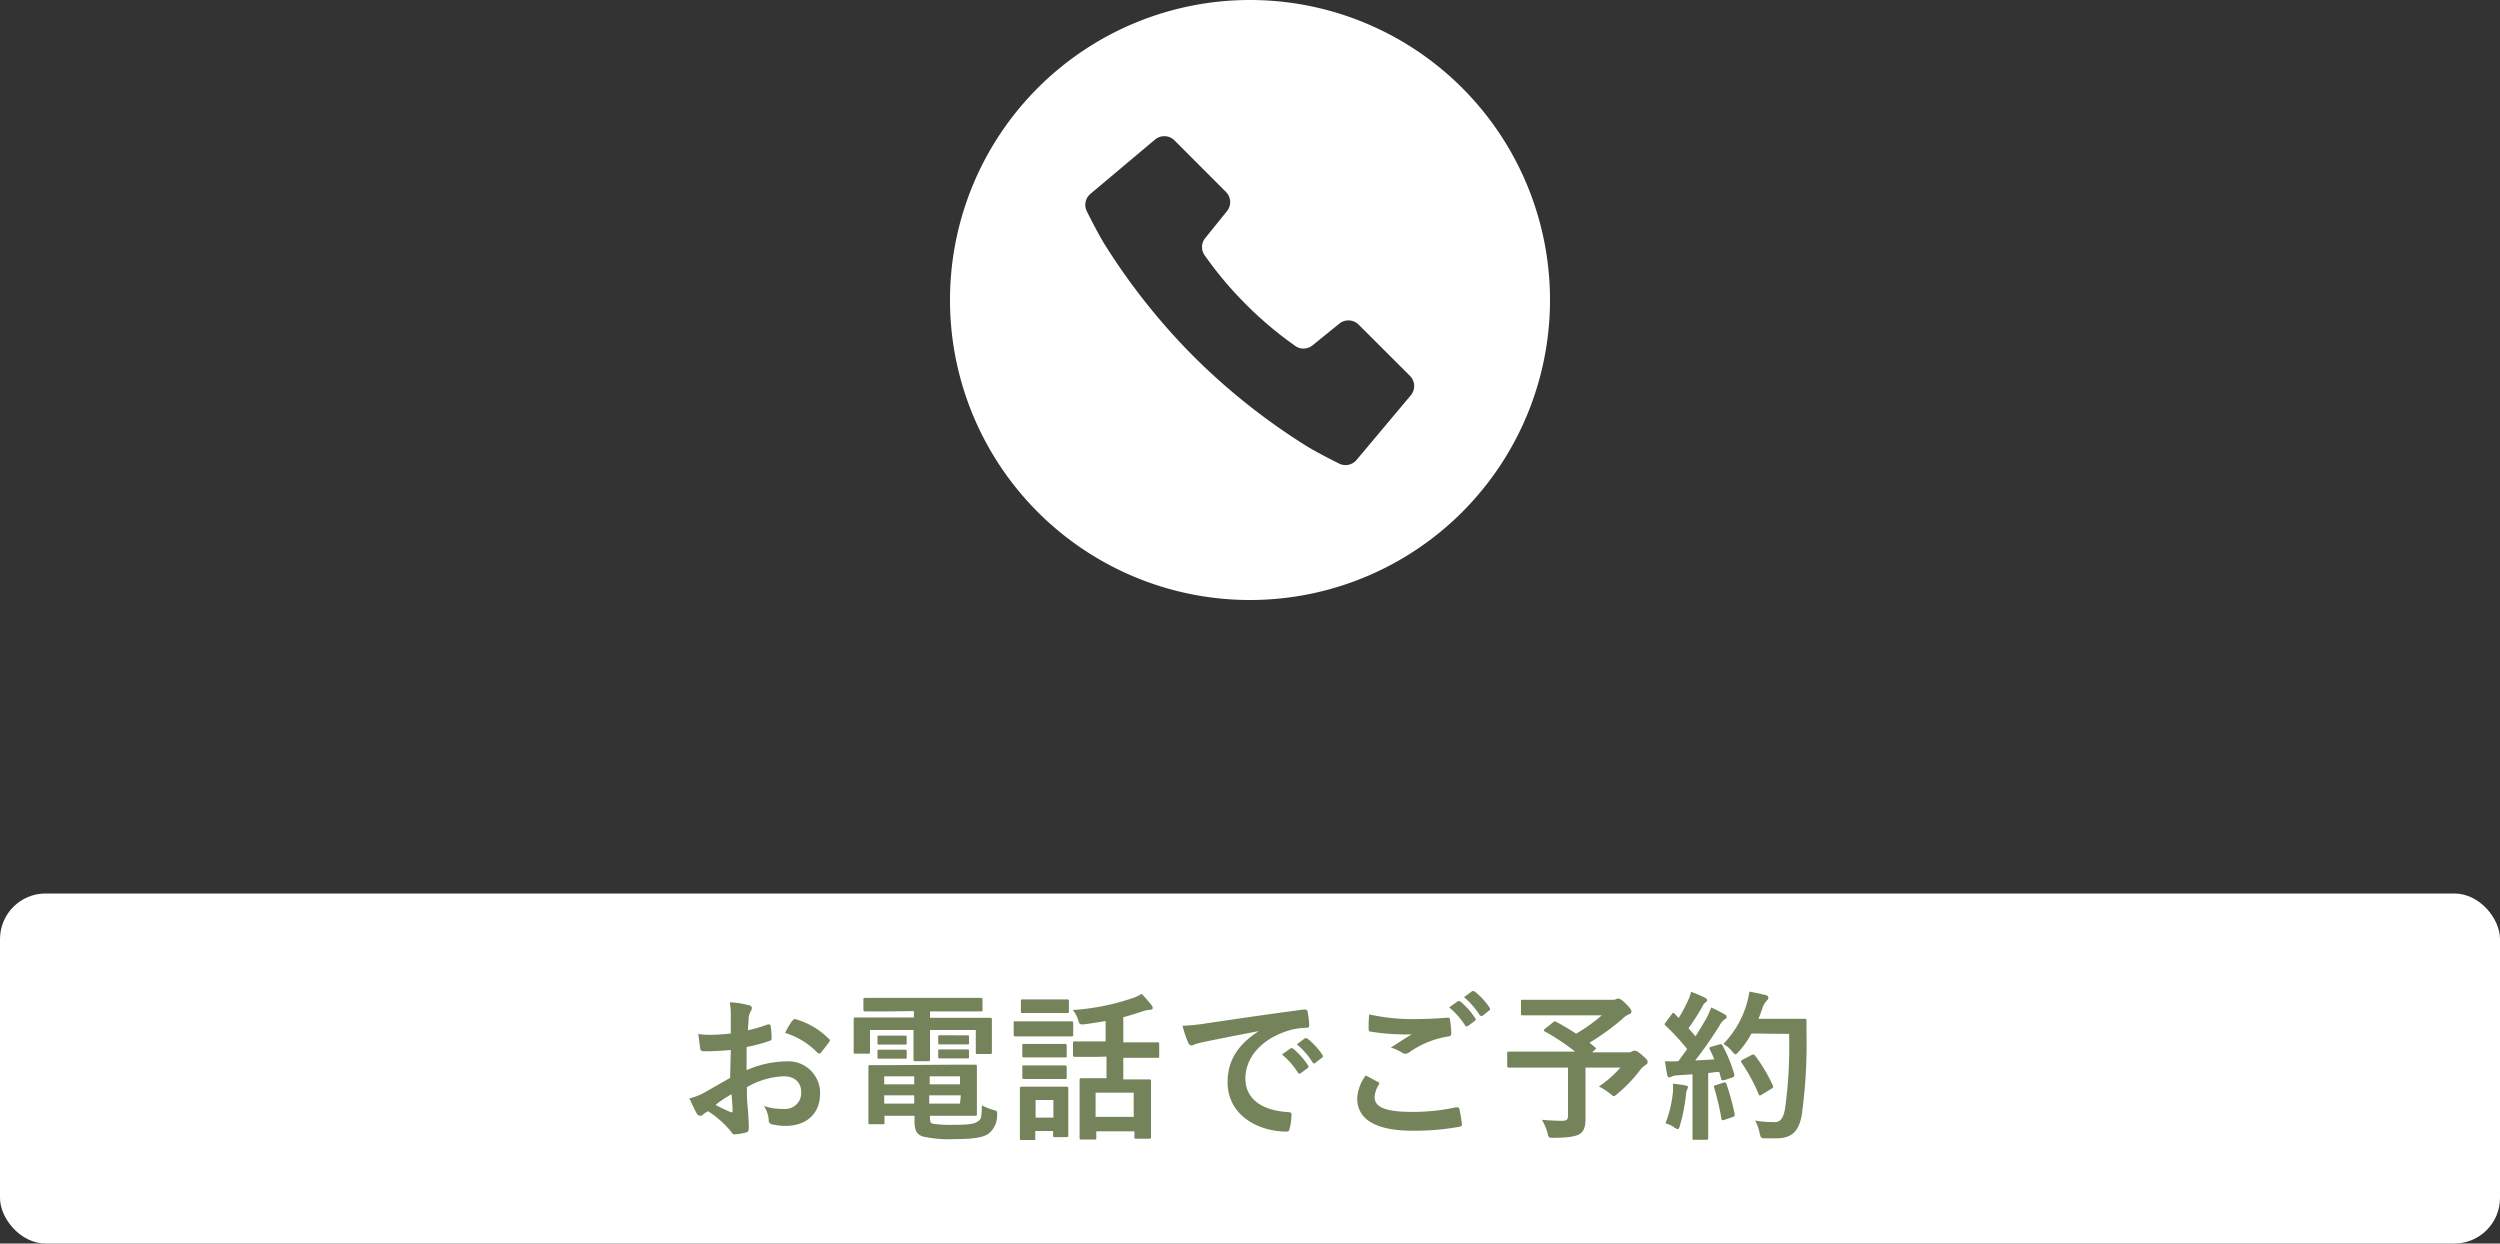
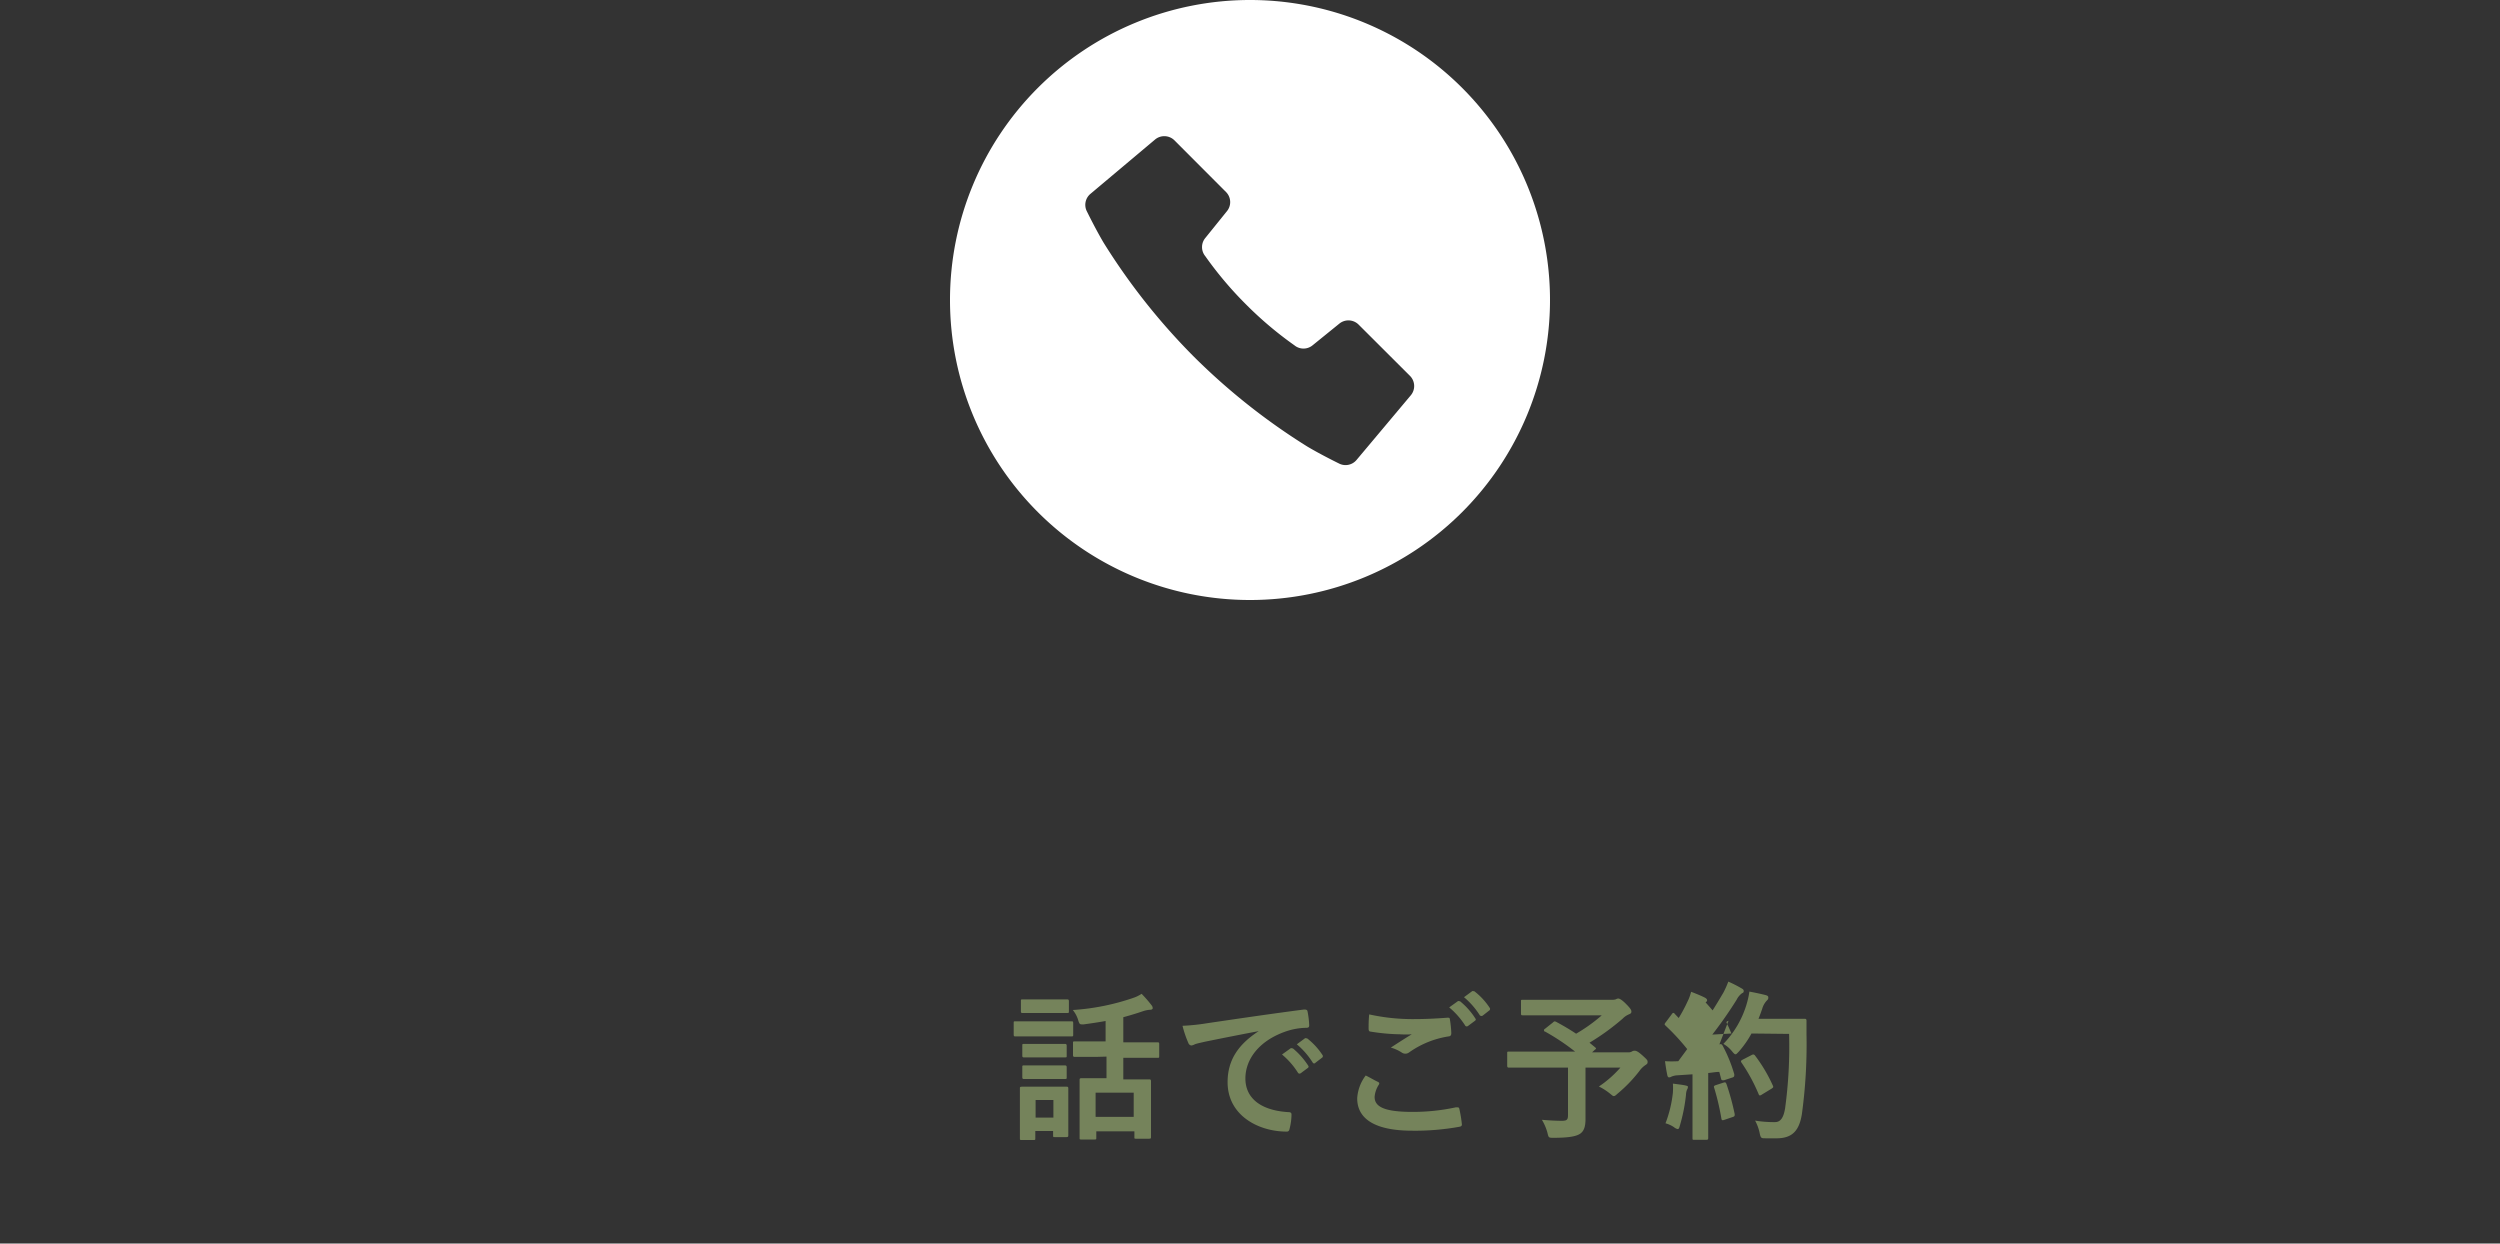
<svg xmlns="http://www.w3.org/2000/svg" viewBox="0 0 250 124.35">
  <rect x="0" y="0" width="250" height="124.35" fill="#333333" stroke="none" />
  <defs>
    <style>.cls-1{fill:#fff;}.cls-2{fill:#75835b;}</style>
  </defs>
  <title>denwadeyoyaku</title>
  <g id="レイヤー_2" data-name="レイヤー 2">
    <g id="レイヤー_1-2" data-name="レイヤー 1">
-       <rect class="cls-1" y="89.35" width="250" height="35" rx="4.56" ry="4.56" />
-       <path class="cls-2" d="M73.08,105c-.8.07-1.62.13-2.69.13-.27,0-.35-.1-.38-.34s-.11-.83-.18-1.39a7.5,7.5,0,0,0,1.25.08,19.76,19.76,0,0,0,2-.13c0-.52,0-1.13,0-1.82a6.34,6.34,0,0,0-.11-1.3,9,9,0,0,1,1.9.29c.19,0,.32.16.32.3a.57.57,0,0,1-.09.26,1.81,1.81,0,0,0-.23.62c0,.42-.06.82-.08,1.33a14.94,14.94,0,0,0,2-.59c.14,0,.26,0,.27.14a7.53,7.53,0,0,1,.1,1.25c0,.16-.05.21-.21.26a15.7,15.7,0,0,1-2.29.61c0,.77,0,1.55,0,2.32a10,10,0,0,1,3.94-.88,3.17,3.17,0,0,1,3.41,3.2c0,2-1.32,3.25-3.48,3.25a6.22,6.22,0,0,1-1.31-.15.42.42,0,0,1-.35-.48,2.87,2.87,0,0,0-.48-1.36,5.89,5.89,0,0,0,2,.29,1.59,1.59,0,0,0,1.73-1.65c0-1-.64-1.61-1.76-1.61a7.9,7.9,0,0,0-3.67,1.09c0,.67,0,1.21.07,1.92s.12,1.71.12,2.08c0,.22,0,.46-.24.52a6.47,6.47,0,0,1-1.18.2c-.18,0-.24-.11-.39-.32a9.61,9.61,0,0,0-2.27-2,2.56,2.56,0,0,0-.51.35.39.39,0,0,1-.27.11.43.43,0,0,1-.35-.25c-.18-.29-.5-1-.74-1.49a6,6,0,0,0,1.47-.56l2.61-1.49Zm-1.49,5.51a16.31,16.31,0,0,0,1.51.72c.12,0,.17,0,.16-.13,0-.42-.07-1.15-.1-1.68C72.71,109.67,72.17,110,71.59,110.46Zm7.65-8.41c.11-.17.16-.22.28-.19a7.57,7.57,0,0,1,3.39,2A.24.24,0,0,1,83,104a.54.54,0,0,1-.06.16c-.21.32-.62.81-.86,1.13,0,.07-.28.08-.32,0a7.52,7.52,0,0,0-3.25-2A9.26,9.26,0,0,1,79.24,102.05Z" />
-       <path class="cls-2" d="M88.71,101.14c-1.55,0-2.08,0-2.17,0s-.2,0-.2-.17v-1c0-.16,0-.18.2-.18s.62,0,2.17,0h7.17c1.57,0,2.1,0,2.2,0s.17,0,.17.18v1c0,.16,0,.17-.17.17s-.63,0-2.2,0H93v.64h3.92c1.47,0,2,0,2.09,0s.18,0,.18.18,0,.38,0,.8v.83c0,1.28,0,1.54,0,1.63s0,.18-.18.18H97.76c-.16,0-.18,0-.18-.18V103H93v1.36c0,1.06,0,1.5,0,1.6s0,.16-.18.16H91.53c-.16,0-.18,0-.18-.16s0-.58,0-1.6V103H87v2.19c0,.16,0,.18-.17.18H85.53c-.15,0-.16,0-.16-.18s0-.35,0-1.63v-.7c0-.55,0-.84,0-.93s0-.18.16-.18.62,0,2.09,0h3.77v-.64ZM95,106.47c1.62,0,2.41,0,2.52,0s.17,0,.17.19,0,.42,0,1.46v1.82c0,.93,0,1.36,0,1.46s0,.18-.17.18-.9,0-2.52,0h-2v.24c0,.44.1.5.31.56a13.05,13.05,0,0,0,2.12.1c1.4,0,2-.08,2.36-.34s.35-.38.4-1.61a5.42,5.42,0,0,0,1.13.46c.42.11.42.13.39.56a2.29,2.29,0,0,1-.91,1.86c-.52.32-1.41.5-3.33.5a12.1,12.1,0,0,1-3.2-.26c-.5-.18-.82-.51-.82-1.47v-.6h-3v.66c0,.16,0,.18-.17.18H87c-.14,0-.16,0-.16-.18s0-.5,0-1.47v-2.58c0-1,0-1.39,0-1.49s0-.19.16-.19.88,0,2.4,0Zm-5.41-2.91c.64,0,.8,0,.9,0s.18,0,.18.15v.64c0,.09,0,.11-.18.11s-.26,0-.9,0h-.76c-.64,0-.8,0-.9,0s-.18,0-.18-.13v-.64c0-.11,0-.13.18-.13s.26,0,.9,0Zm0,1.41c.64,0,.8,0,.9,0s.18,0,.18.15v.6c0,.13,0,.15-.18.15s-.26,0-.9,0h-.76c-.64,0-.8,0-.9,0s-.18,0-.18-.15v-.62c0-.11,0-.13.18-.13s.26,0,.9,0Zm1.83,3.46v-.8h-3v.8Zm0,1.93v-.83h-3v.83Zm1.55-2.73v.8H96v-.8Zm3.11,1.9H92.92v.83H96Zm-.36-6c.69,0,.85,0,1,0s.18,0,.18.15v.62c0,.13,0,.14-.18.14s-.26,0-1,0h-.78c-.69,0-.85,0-.94,0s-.18,0-.18-.16v-.62c0-.11,0-.13.18-.13s.25,0,.94,0Zm0,1.41c.69,0,.85,0,1,0s.18,0,.18.14v.63c0,.11,0,.13-.18.13s-.26,0-1,0h-.78c-.69,0-.85,0-.94,0s-.18,0-.18-.13v-.64c0-.11,0-.13.18-.13s.25,0,.94,0Z" />
      <path class="cls-2" d="M105.43,102.13c1.22,0,1.62,0,1.72,0s.17,0,.17.18v1.14c0,.17,0,.19-.17.19s-.5,0-1.72,0h-2.19c-1.22,0-1.62,0-1.71,0s-.16,0-.16-.19v-1.14c0-.16,0-.18.16-.18s.49,0,1.71,0Zm1.4,9.1c0,1.85,0,2.21,0,2.3s0,.18-.18.18h-1.17c-.16,0-.17,0-.17-.18v-.43h-1.78v.74c0,.14,0,.16-.18.16h-1.16c-.18,0-.2,0-.2-.16s0-.48,0-2.42v-1.07c0-1,0-1.4,0-1.51s0-.17.2-.17.43,0,1.45,0h1.54c1,0,1.36,0,1.47,0s.18,0,.18.17,0,.48,0,1.23Zm-1.57-11.29c1,0,1.34,0,1.44,0s.19,0,.19.18v1c0,.16,0,.18-.19.18s-.42,0-1.44,0h-1.54c-1,0-1.36,0-1.46,0s-.17,0-.17-.18v-1c0-.16,0-.18.17-.18s.42,0,1.46,0Zm-.13,4.45c1,0,1.25,0,1.34,0s.2,0,.2.18v1c0,.16,0,.17-.2.17s-.37,0-1.34,0h-1.36c-1,0-1.27,0-1.36,0s-.18,0-.18-.17v-1c0-.16,0-.18.18-.18s.38,0,1.36,0Zm0,2.15c1,0,1.25,0,1.34,0s.2,0,.2.18v1c0,.16,0,.18-.2.18s-.37,0-1.34,0h-1.36c-1,0-1.27,0-1.36,0s-.18,0-.18-.18v-1c0-.16,0-.18.18-.18s.38,0,1.36,0ZM103.56,110v1.76h1.78V110Zm6-4.31c-1.49,0-2,0-2.08,0s-.18,0-.18-.17v-1.22c0-.14,0-.16.18-.16s.59,0,2.08,0h1V102.1c-.72.13-1.46.24-2.21.34-.38,0-.38,0-.51-.35a2.91,2.91,0,0,0-.56-1.09,23,23,0,0,0,6.07-1.22,3.4,3.4,0,0,0,.81-.4,12.7,12.7,0,0,1,1,1.15.46.46,0,0,1,.11.28c0,.11-.09.17-.32.17a2.75,2.75,0,0,0-.62.13c-.64.22-1.33.43-2,.61v2.51h1.31c1.49,0,2,0,2.1,0s.18,0,.18.16v1.22c0,.16,0,.17-.18.17s-.61,0-2.1,0h-1.31v2.16H113c1.35,0,1.83,0,1.92,0s.18,0,.18.18,0,.54,0,1.56V111c0,2.2,0,2.61,0,2.71s0,.16-.18.16h-1.31c-.16,0-.17,0-.17-.16v-.58h-3.81v.66c0,.14,0,.16-.18.16h-1.31c-.16,0-.18,0-.18-.16s0-.53,0-2.74v-1.25c0-1.26,0-1.71,0-1.8s0-.18.18-.18.57,0,1.92,0h.59v-2.16Zm0,6h3.81v-2.42h-3.81Z" />
      <path class="cls-2" d="M125.88,103.11c-1.95.37-3.66.71-5.38,1.06-.6.14-.76.17-1,.25a1,1,0,0,1-.36.13.36.36,0,0,1-.3-.24,11,11,0,0,1-.59-1.73,20.83,20.83,0,0,0,2.54-.27c2-.29,5.49-.82,9.62-1.36.24,0,.32.06.34.18a8.38,8.38,0,0,1,.17,1.4c0,.2-.09.25-.3.25a6.66,6.66,0,0,0-2,.35c-2.72.93-4.08,2.8-4.08,4.72s1.47,3.18,4.25,3.36c.26,0,.36.06.36.24a5.8,5.8,0,0,1-.18,1.38c-.05.24-.11.33-.3.33-2.82,0-5.91-1.61-5.91-4.94,0-2.28,1.14-3.81,3.07-5.08Zm3.17,1.73c.08-.06.15,0,.24,0a7.6,7.6,0,0,1,1.52,1.71.16.16,0,0,1-.05.26l-.67.5c-.11.08-.19.06-.27,0a7.72,7.72,0,0,0-1.62-1.86Zm1.43-1c.09-.06.14,0,.24,0a6.93,6.93,0,0,1,1.52,1.65.19.19,0,0,1-.05.29l-.64.49a.16.16,0,0,1-.27,0,7.76,7.76,0,0,0-1.6-1.84Z" />
      <path class="cls-2" d="M137.8,108.19c.14.08.16.16.08.28a2.66,2.66,0,0,0-.42,1.22c0,1,1,1.5,3.8,1.5a20.34,20.34,0,0,0,4.34-.46c.22,0,.3,0,.33.14a13.18,13.18,0,0,1,.26,1.57c0,.15-.08.21-.27.24a24.8,24.8,0,0,1-4.69.39c-3.7,0-5.51-1.16-5.51-3.24a4.2,4.2,0,0,1,.85-2.28C137,107.75,137.38,108,137.8,108.19Zm3.62-6.28c1.17,0,2.3-.06,3.33-.14.16,0,.22,0,.24.17a10.81,10.81,0,0,1,.14,1.36c0,.23-.08.32-.27.34a9.26,9.26,0,0,0-3.92,1.58.66.66,0,0,1-.4.15.63.63,0,0,1-.34-.1,3.87,3.87,0,0,0-1.12-.51c.83-.54,1.54-1,2.1-1.33a9.4,9.4,0,0,1-1.17,0,20,20,0,0,1-2.95-.27c-.14,0-.2-.1-.2-.29,0-.39,0-.85.06-1.43A20.07,20.07,0,0,0,141.42,101.91Zm4.35-1.78c.08-.06.15,0,.24,0a7.19,7.19,0,0,1,1.52,1.71c.07.09.07.17-.05.25l-.67.5c-.11.08-.19.06-.27,0a7.86,7.86,0,0,0-1.62-1.85Zm1.43-1c.09-.06.14,0,.24,0a6.7,6.7,0,0,1,1.52,1.64.19.19,0,0,1-.05.29l-.64.5c-.13.09-.21,0-.27,0a7.76,7.76,0,0,0-1.6-1.84Z" />
      <path class="cls-2" d="M155.29,102.25c.13-.13.17-.13.32-.07.69.37,1.36.76,2,1.19a16.18,16.18,0,0,0,2.57-1.84h-5.71c-1.57,0-2.11,0-2.21,0s-.16,0-.16-.18v-1.2c0-.16,0-.17.16-.17s.64,0,2.21,0h6.71a1.24,1.24,0,0,0,.41-.05.49.49,0,0,1,.23-.08c.12,0,.35.11.75.51s.57.61.57.79-.09.22-.28.3a1.87,1.87,0,0,0-.6.42,23.48,23.48,0,0,1-3.31,2.4l.56.46c.13.11.13.13-.05.27l-.25.23h3.61a.61.61,0,0,0,.37-.08.52.52,0,0,1,.24-.08c.13,0,.29,0,.8.46s.53.5.53.67-.06.2-.22.31a2.37,2.37,0,0,0-.6.59,14.06,14.06,0,0,1-2.19,2.27c-.17.16-.27.24-.37.24s-.17-.08-.38-.25a5.92,5.92,0,0,0-1.11-.71,10.92,10.92,0,0,0,2.15-1.89h-3.49v2.66c0,1.17,0,1.91,0,2.5,0,.78-.18,1.2-.52,1.44s-1,.42-2.67.42c-.5,0-.5,0-.62-.52a5.1,5.1,0,0,0-.55-1.28c.82.07,1.48.1,2,.1s.61-.13.61-.58v-4.74H152.9c-1.42,0-1.92,0-2,0s-.18,0-.18-.18v-1.25c0-.16,0-.17.18-.17s.59,0,2,0h4.61a22.08,22.08,0,0,0-3-2c-.08,0-.11-.08-.11-.13s0-.09.11-.16Z" />
-       <path class="cls-2" d="M171.94,104.44c.2-.06.23,0,.31.1a14.65,14.65,0,0,1,1.18,2.89c0,.18,0,.26-.19.32l-.85.28c-.17,0-.24,0-.27-.12l-.19-.72c-.37,0-.74.08-1.11.11v4.41c0,1.47,0,2,0,2.09s0,.18-.18.18h-1.22c-.16,0-.17,0-.17-.18s0-.62,0-2.09v-4.28l-1.51.1a1.79,1.79,0,0,0-.59.13.49.49,0,0,1-.24.08c-.11,0-.16-.11-.19-.27-.08-.39-.14-.76-.22-1.35a12.12,12.12,0,0,0,1.33,0l.89-1.21a21.54,21.54,0,0,0-2.16-2.34c-.06-.07-.1-.1-.1-.15a.5.5,0,0,1,.12-.2l.59-.79c.06-.09.11-.14.16-.14s.08,0,.14.09l.4.42a14.62,14.62,0,0,0,.87-1.62,4.62,4.62,0,0,0,.37-1c.43.16,1,.39,1.39.59.14.08.21.16.21.26s-.07.14-.15.21a.87.87,0,0,0-.3.38,24.39,24.39,0,0,1-1.41,2.21c.24.27.48.53.7.8.37-.58.72-1.17,1.08-1.78a8.83,8.83,0,0,0,.49-1.1,13,13,0,0,1,1.35.69c.14.08.19.14.19.24s0,.17-.18.24a1.84,1.84,0,0,0-.53.65,41.88,41.88,0,0,1-2.43,3.48l1.91-.11c-.15-.36-.29-.69-.45-1-.08-.16-.05-.19.16-.27Zm-4.65,4.82a6.54,6.54,0,0,0,0-.9c.48.07.91.11,1.23.18s.27.11.27.19a.55.55,0,0,1-.09.24,1.5,1.5,0,0,0-.1.51,17.2,17.2,0,0,1-.61,3.07c-.06.25-.12.36-.22.36a.89.89,0,0,1-.37-.19,2.82,2.82,0,0,0-.85-.39A12.14,12.14,0,0,0,167.29,109.26Zm5.07-1c.19-.06.22,0,.29.15a24.68,24.68,0,0,1,.82,3c0,.18,0,.23-.2.29l-.85.29c-.23.08-.25,0-.28-.13a24.51,24.51,0,0,0-.72-3.07c-.07-.18,0-.21.14-.27Zm2.79-4.91a9.82,9.82,0,0,1-1.25,1.79c-.18.19-.26.29-.35.29s-.18-.1-.34-.29a3.06,3.06,0,0,0-.87-.75,9.67,9.67,0,0,0,2.29-3.87,8.76,8.76,0,0,0,.31-1.36c.61.11,1.23.25,1.55.33s.34.15.34.26,0,.17-.16.32a2,2,0,0,0-.45.81c-.11.32-.23.66-.37,1h3c1.15,0,1.52,0,1.61,0s.19,0,.19.19c0,.45,0,.88,0,1.33a51.53,51.53,0,0,1-.46,8c-.26,1.63-.93,2.4-2.44,2.43-.33,0-.78,0-1.2,0s-.48,0-.59-.55a4.49,4.49,0,0,0-.45-1.22,11.36,11.36,0,0,0,2,.15c.59,0,.86-.53,1-1.38a45.69,45.69,0,0,0,.4-7.44Zm0,2.16c.18-.1.22-.06.32,0a15.36,15.36,0,0,1,1.82,3.06c.08.16,0,.2-.14.3l-1,.61c-.17.11-.24.08-.3-.1a17.56,17.56,0,0,0-1.68-3.09c-.11-.16-.11-.21.09-.32Z" />
+       <path class="cls-2" d="M171.94,104.44c.2-.06.23,0,.31.1a14.65,14.65,0,0,1,1.18,2.89c0,.18,0,.26-.19.32l-.85.28c-.17,0-.24,0-.27-.12l-.19-.72c-.37,0-.74.08-1.11.11v4.41c0,1.47,0,2,0,2.09s0,.18-.18.18h-1.22c-.16,0-.17,0-.17-.18s0-.62,0-2.09v-4.28l-1.51.1a1.79,1.79,0,0,0-.59.13.49.49,0,0,1-.24.08c-.11,0-.16-.11-.19-.27-.08-.39-.14-.76-.22-1.35a12.12,12.12,0,0,0,1.33,0l.89-1.21a21.54,21.54,0,0,0-2.16-2.34c-.06-.07-.1-.1-.1-.15a.5.5,0,0,1,.12-.2l.59-.79c.06-.09.11-.14.16-.14s.08,0,.14.09l.4.42a14.62,14.62,0,0,0,.87-1.62,4.62,4.62,0,0,0,.37-1c.43.16,1,.39,1.39.59.14.08.21.16.21.26s-.07.14-.15.21c.24.27.48.53.7.8.37-.58.72-1.17,1.08-1.78a8.83,8.83,0,0,0,.49-1.1,13,13,0,0,1,1.35.69c.14.08.19.14.19.24s0,.17-.18.24a1.84,1.84,0,0,0-.53.65,41.88,41.88,0,0,1-2.43,3.48l1.91-.11c-.15-.36-.29-.69-.45-1-.08-.16-.05-.19.16-.27Zm-4.65,4.82a6.54,6.54,0,0,0,0-.9c.48.07.91.11,1.23.18s.27.11.27.19a.55.55,0,0,1-.09.24,1.5,1.5,0,0,0-.1.51,17.2,17.2,0,0,1-.61,3.07c-.06.25-.12.36-.22.36a.89.89,0,0,1-.37-.19,2.82,2.82,0,0,0-.85-.39A12.14,12.14,0,0,0,167.29,109.26Zm5.07-1c.19-.06.22,0,.29.15a24.68,24.68,0,0,1,.82,3c0,.18,0,.23-.2.29l-.85.29c-.23.08-.25,0-.28-.13a24.51,24.51,0,0,0-.72-3.07c-.07-.18,0-.21.14-.27Zm2.79-4.91a9.82,9.82,0,0,1-1.25,1.79c-.18.19-.26.29-.35.29s-.18-.1-.34-.29a3.06,3.06,0,0,0-.87-.75,9.67,9.67,0,0,0,2.29-3.87,8.76,8.76,0,0,0,.31-1.36c.61.11,1.23.25,1.55.33s.34.15.34.26,0,.17-.16.32a2,2,0,0,0-.45.81c-.11.32-.23.66-.37,1h3c1.15,0,1.52,0,1.61,0s.19,0,.19.19c0,.45,0,.88,0,1.33a51.53,51.53,0,0,1-.46,8c-.26,1.63-.93,2.4-2.44,2.43-.33,0-.78,0-1.2,0s-.48,0-.59-.55a4.49,4.49,0,0,0-.45-1.22,11.36,11.36,0,0,0,2,.15c.59,0,.86-.53,1-1.38a45.69,45.69,0,0,0,.4-7.44Zm0,2.16c.18-.1.22-.06.32,0a15.36,15.36,0,0,1,1.82,3.06c.08.16,0,.2-.14.3l-1,.61c-.17.11-.24.08-.3-.1a17.56,17.56,0,0,0-1.68-3.09c-.11-.16-.11-.21.09-.32Z" />
      <path class="cls-1" d="M125,0a30,30,0,1,0,30,30A30,30,0,0,0,125,0Zm16.08,39.53L135.65,46a1.43,1.43,0,0,1-1.77.34s-1.78-.87-3.14-1.68a64.16,64.16,0,0,1-11.36-9,64.16,64.16,0,0,1-9-11.36c-.81-1.36-1.68-3.14-1.68-3.14a1.43,1.43,0,0,1,.34-1.77l6.47-5.44a1.44,1.44,0,0,1,1.94.09l5.15,5.16a1.43,1.43,0,0,1,.1,1.91l-2.17,2.69a1.43,1.43,0,0,0,0,1.82,36.54,36.54,0,0,0,4.08,4.83,36.54,36.54,0,0,0,4.83,4.08,1.43,1.43,0,0,0,1.82,0l2.69-2.18a1.44,1.44,0,0,1,1.91.11L141,37.59A1.44,1.44,0,0,1,141.08,39.53Z" />
    </g>
  </g>
</svg>